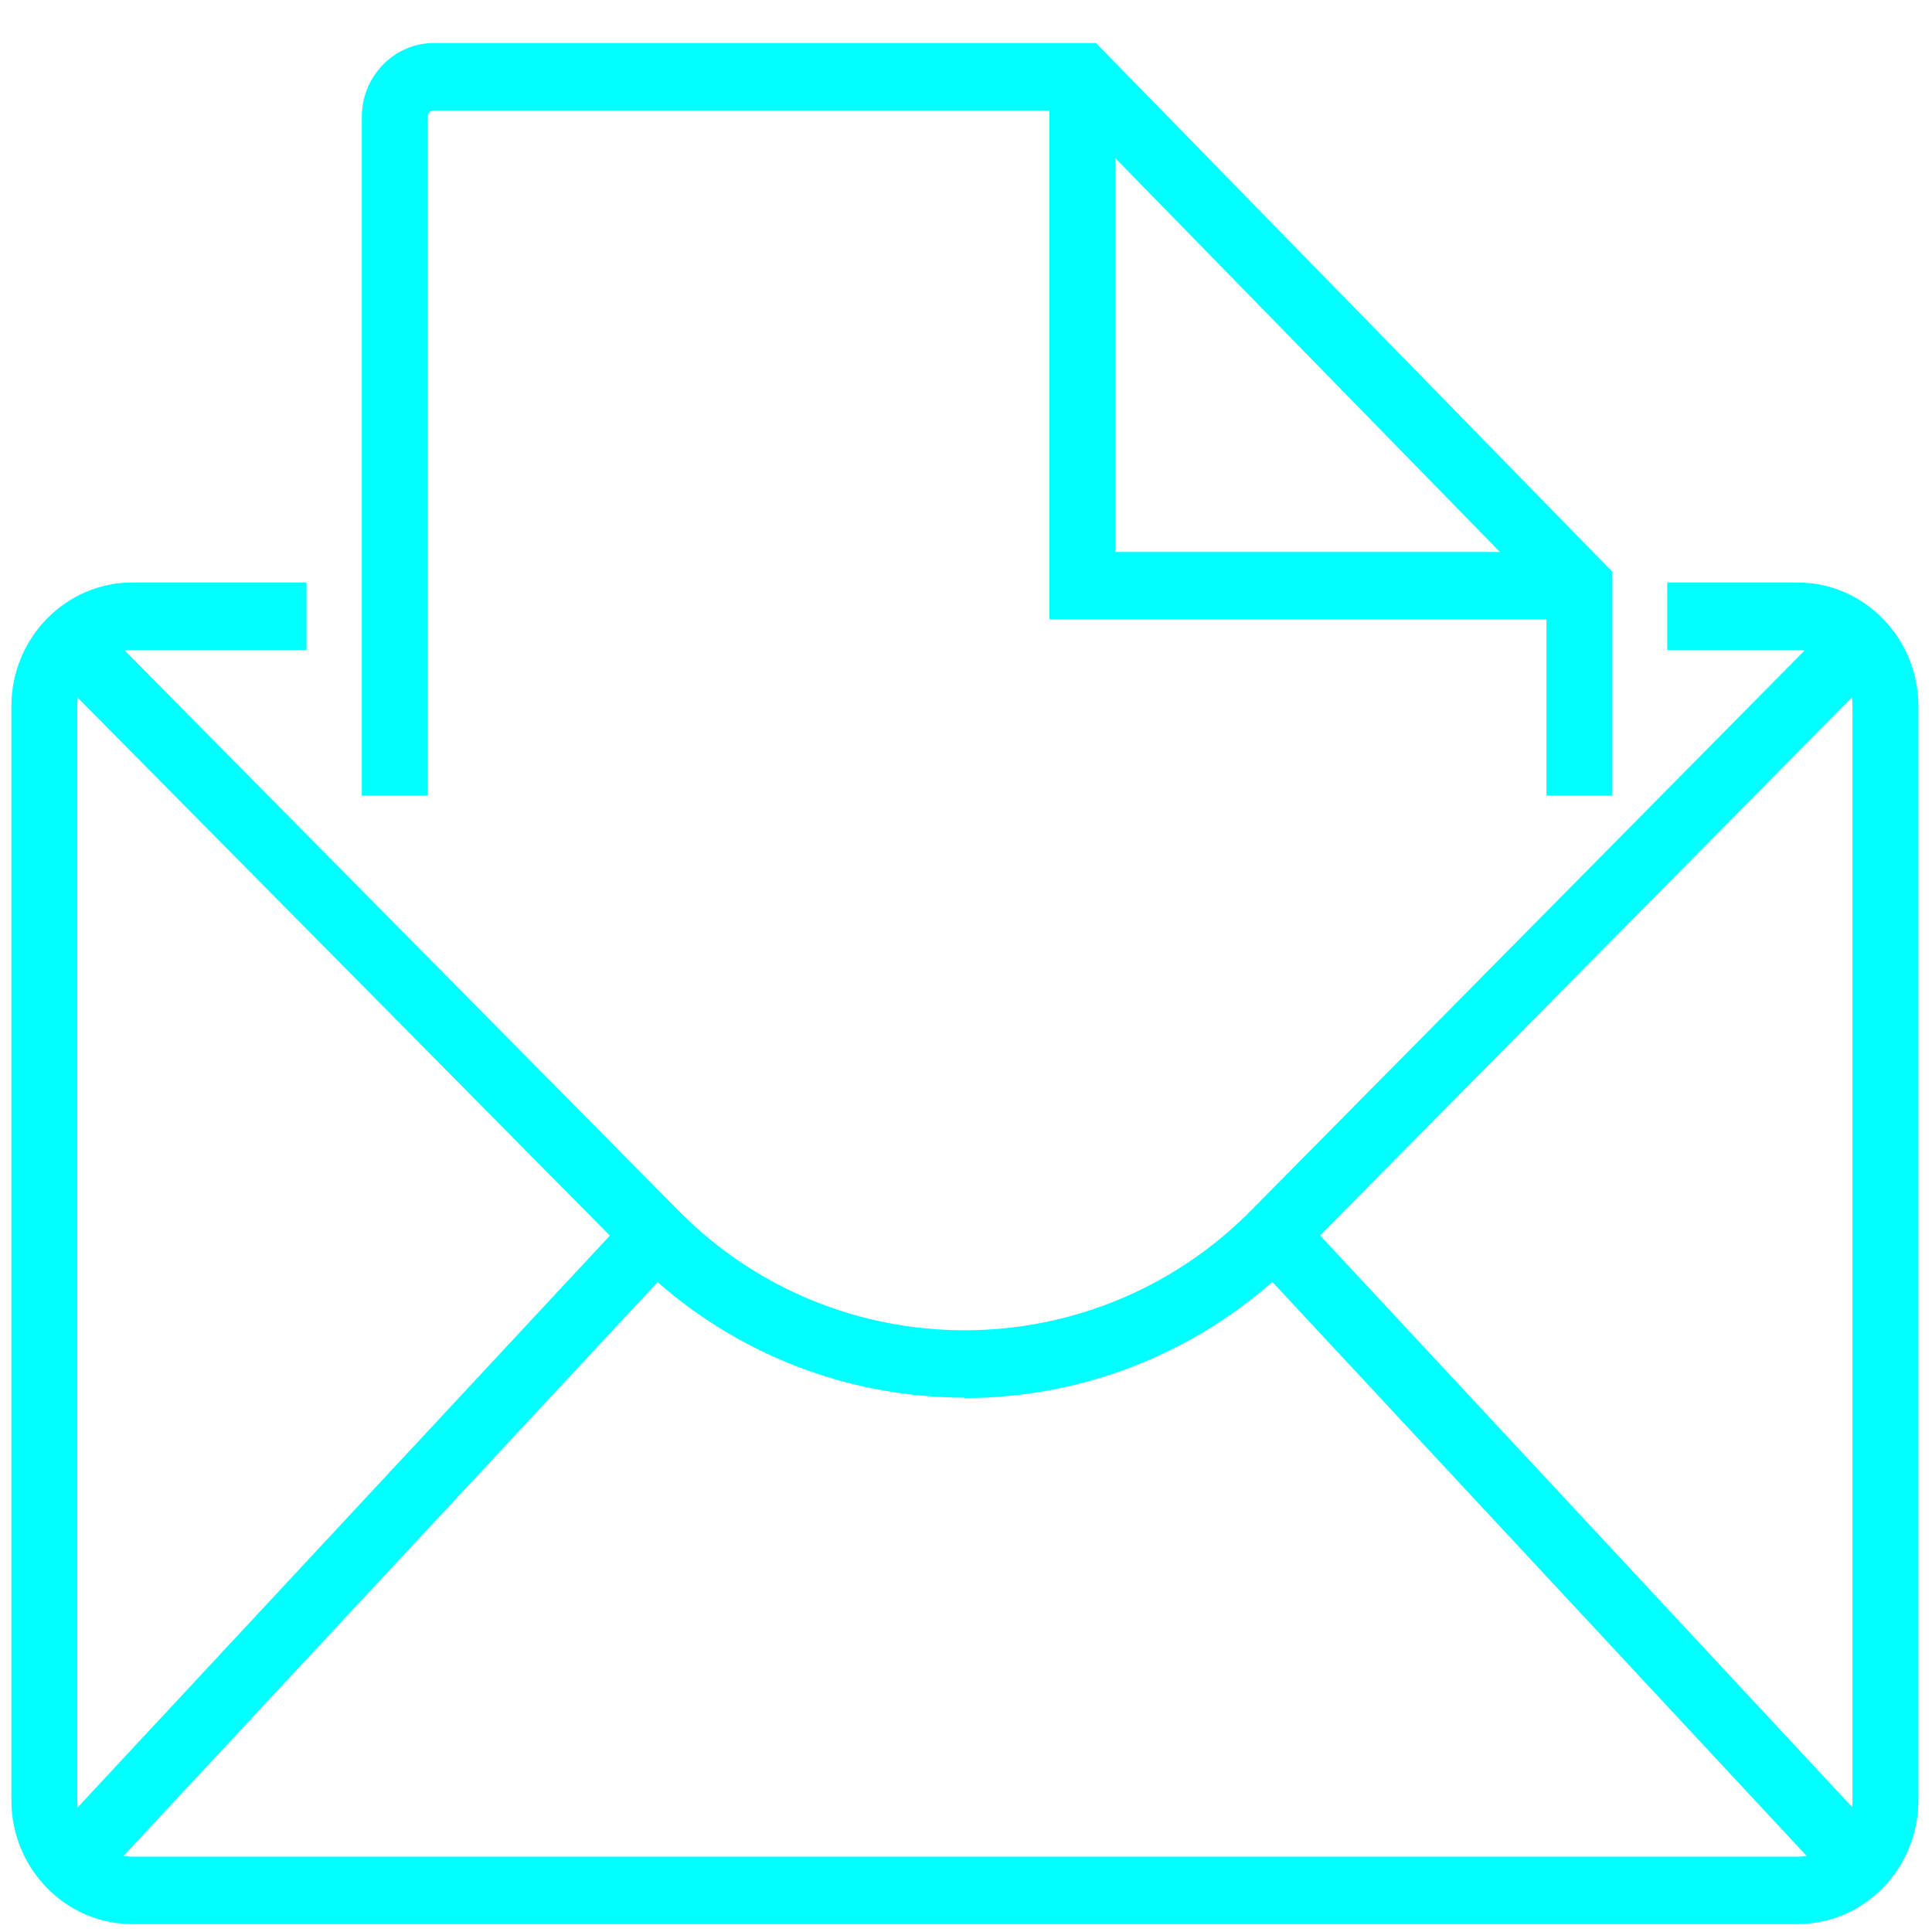
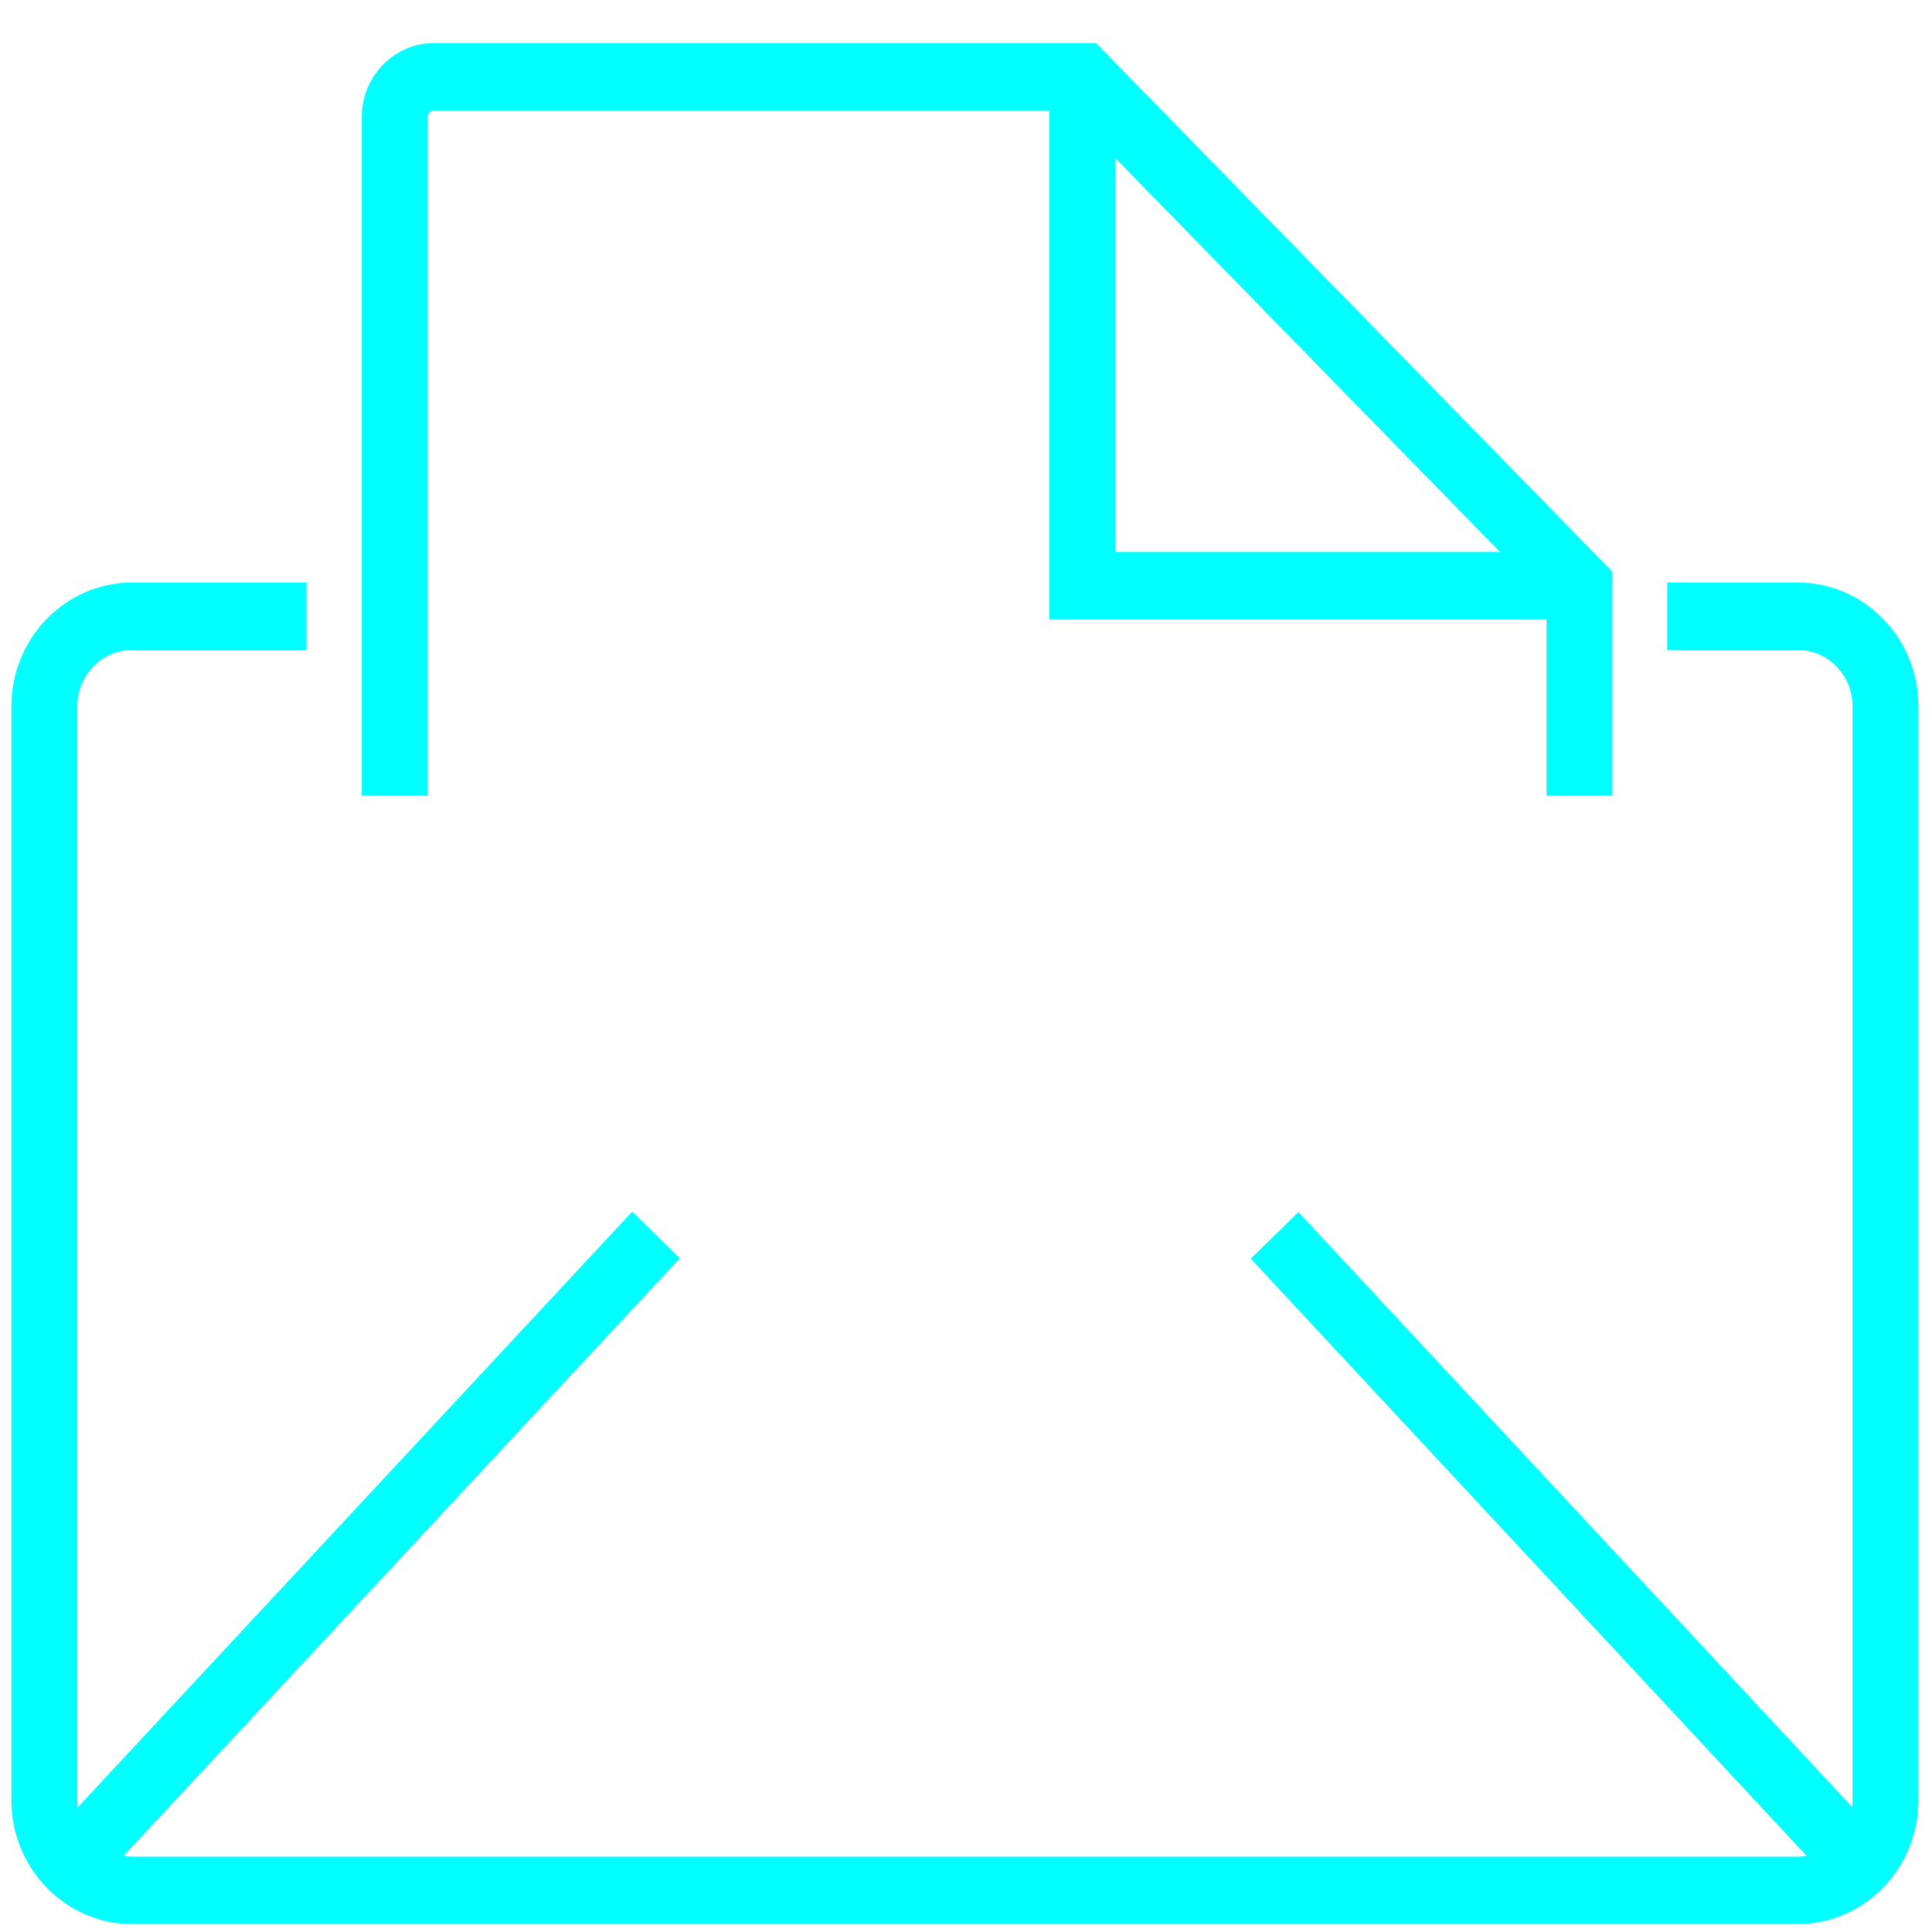
<svg xmlns="http://www.w3.org/2000/svg" height="44" viewBox="0 0 44 44" width="44">
  <g fill="#00FFFF" transform="translate(.26 .98)">
    <g transform="translate(0 12.287)" fill="#00FFFF">
      <path d="m40.68 30.553h-37.93c-1.52 0-2.75-1.27-2.75-2.816v-24.922c0-1.556 1.24-2.816 2.75-2.816h3.97v1.536h-3.97c-.69 0-1.25.573-1.25 1.28v24.922c0 .706.56 1.28 1.25 1.28h37.93c.69 0 1.25-.573 1.25-1.28v-24.922c0-.706-.56-1.28-1.25-1.28h-2.97v-1.536h2.97c1.52 0 2.75 1.27 2.75 2.816v24.922c0 1.556-1.24 2.816-2.75 2.816z" fill="#00FFFF" />
-       <path d="m21.71 18.563c-2.74 0-5.48-1.055-7.57-3.174l-13.34-13.485 1.05-1.096 13.34 13.495c3.59 3.635 9.44 3.635 13.04 0l13.34-13.495 1.05 1.096-13.34 13.495c-2.09 2.109-4.83 3.174-7.57 3.174z" fill="#00FFFF" />
      <path d="m-1.77 21.381 19.572-.231-.018 1.517-19.572.231z" transform="matrix(.69 -.724 .724 .69 -13.459 12.623)" fill="#00FFFF" />
      <path d="m34.79 12.266 1.517-.018-.231 19.572-1.517.018z" transform="matrix(.724 -.69 .69 .724 -5.427 30.523)" fill="#00FFFF" />
    </g>
    <path d="m36.46 17.14h-1.5v-4.464l-10.88-11.14h-14.46c-.08 0-.14.061-.14.143v15.461h-1.5v-15.461c0-.922.74-1.679 1.64-1.679h15.08l11.76 12.041z" fill="#00FFFF" />
    <path d="m35.71 13.126h-12.07v-12.358h1.5v10.823h10.57z" fill="#00FFFF" />
  </g>
</svg>